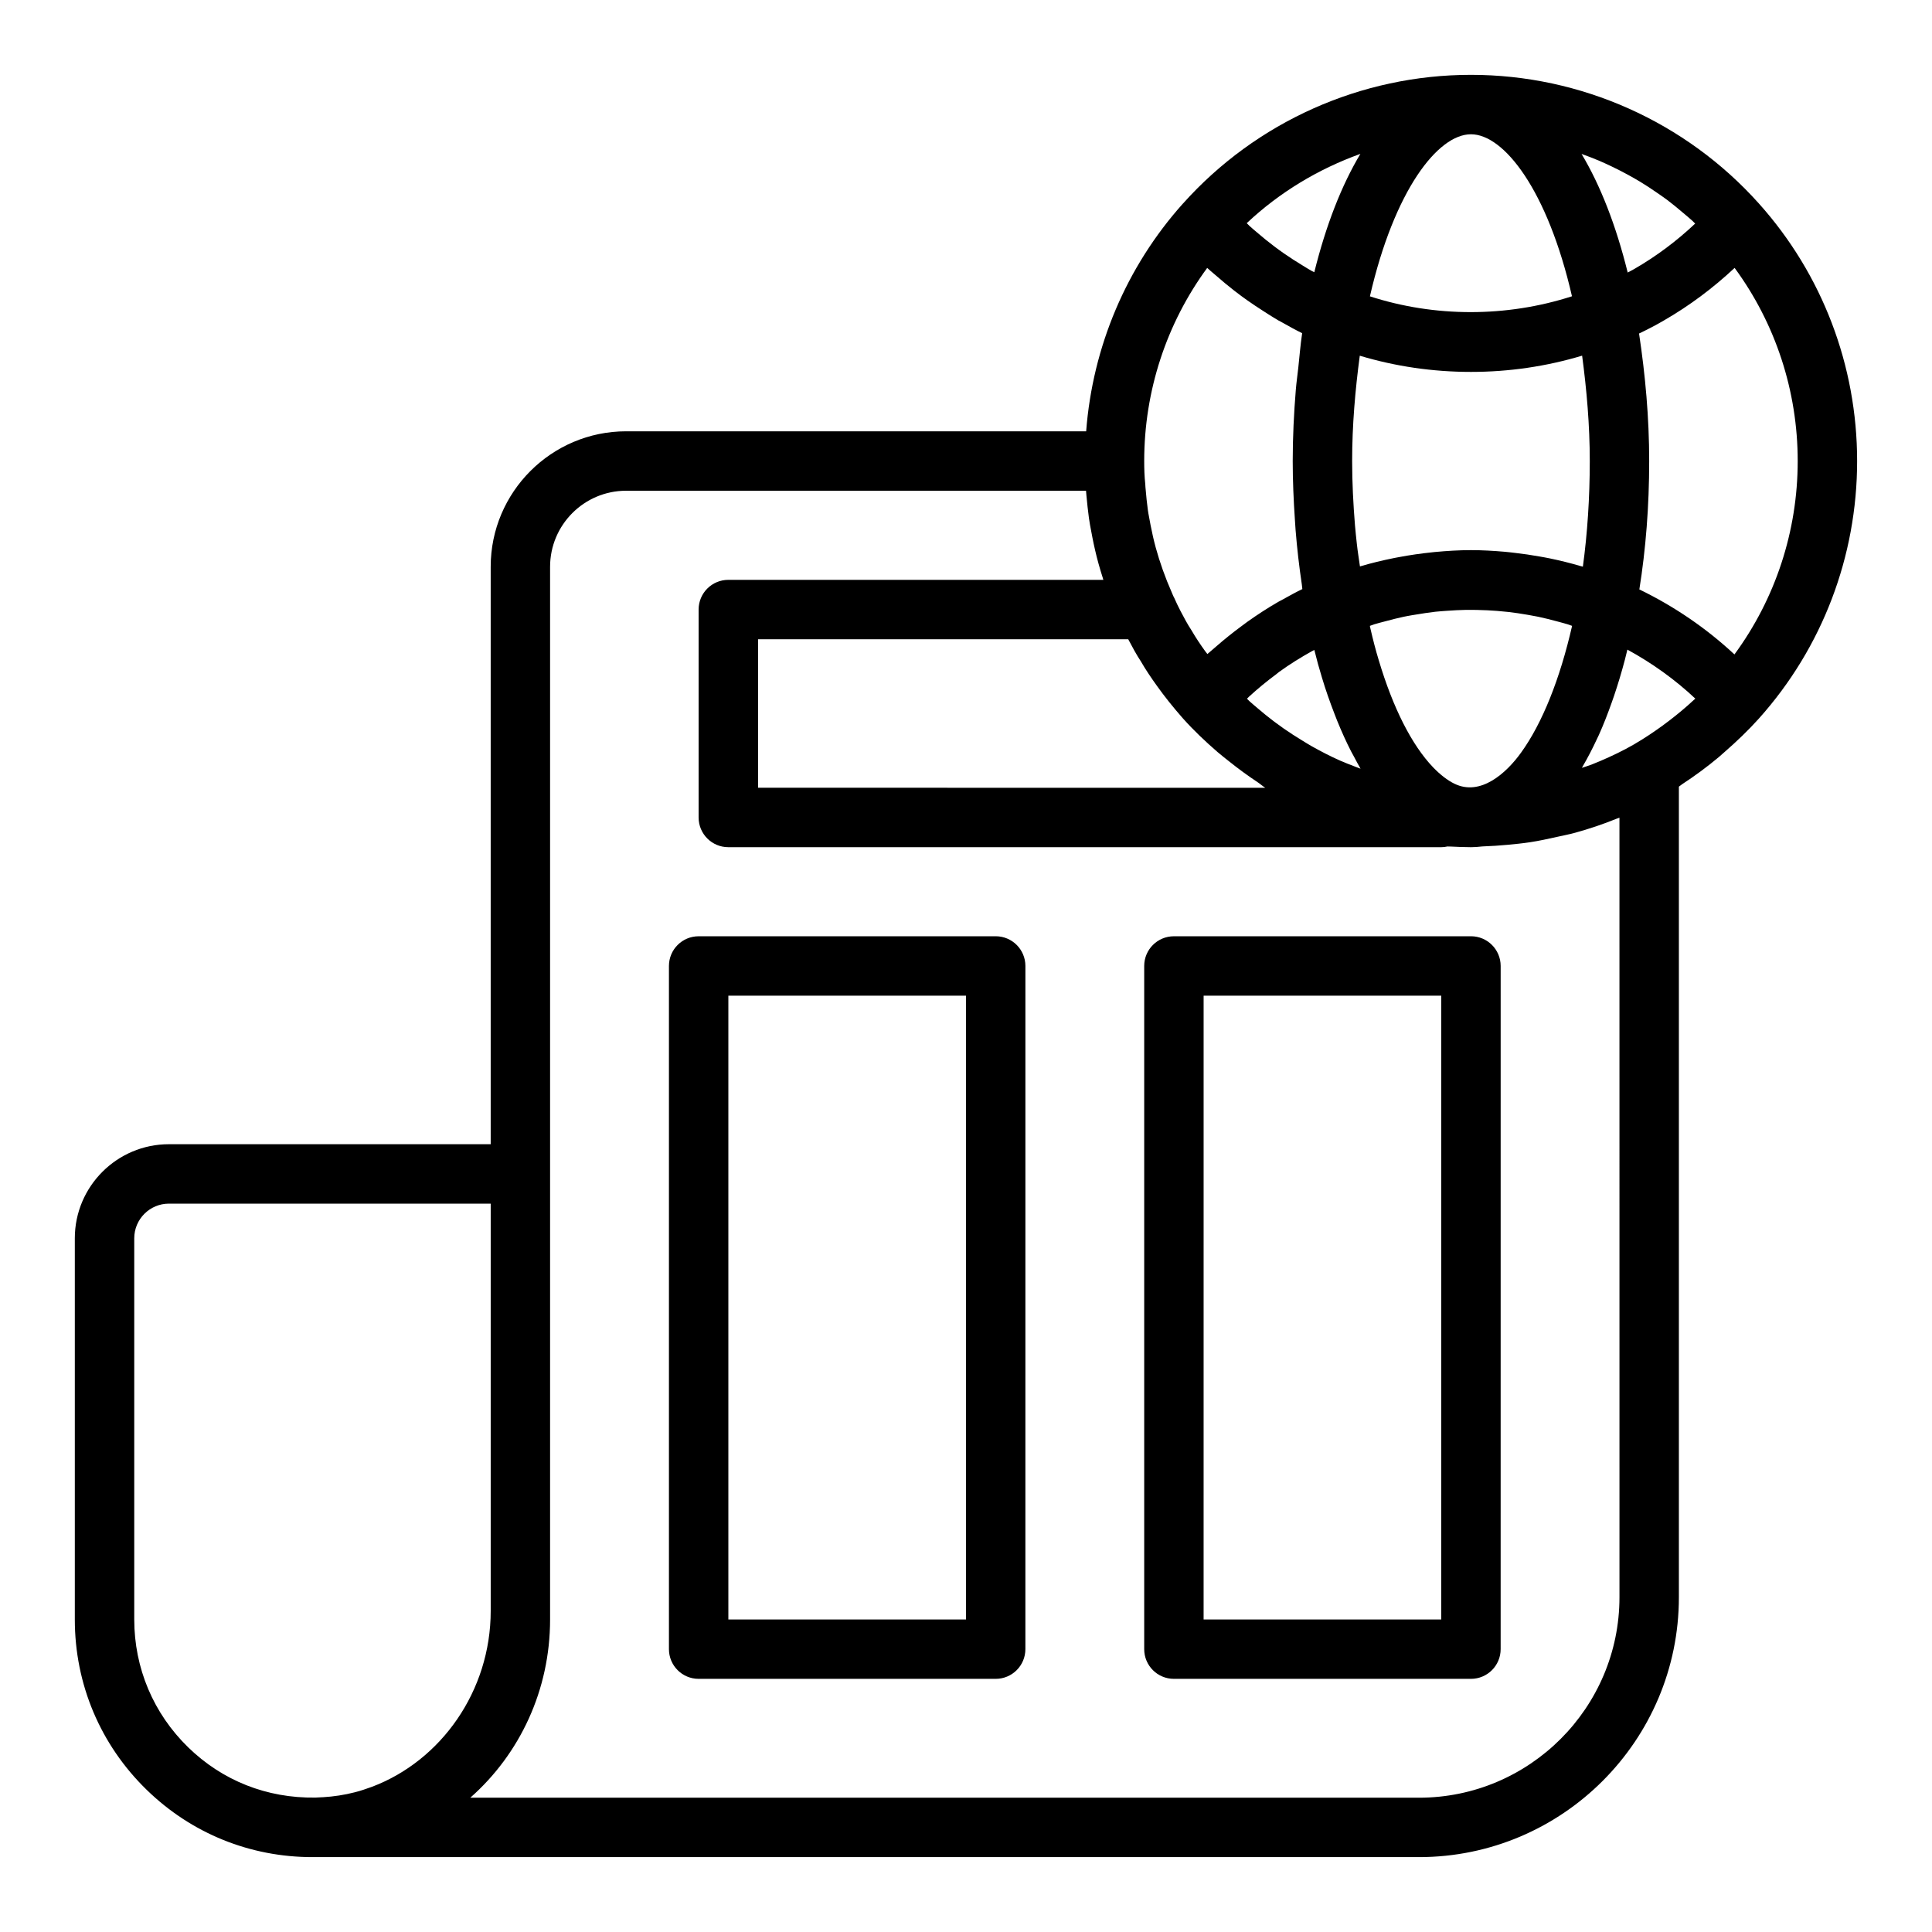
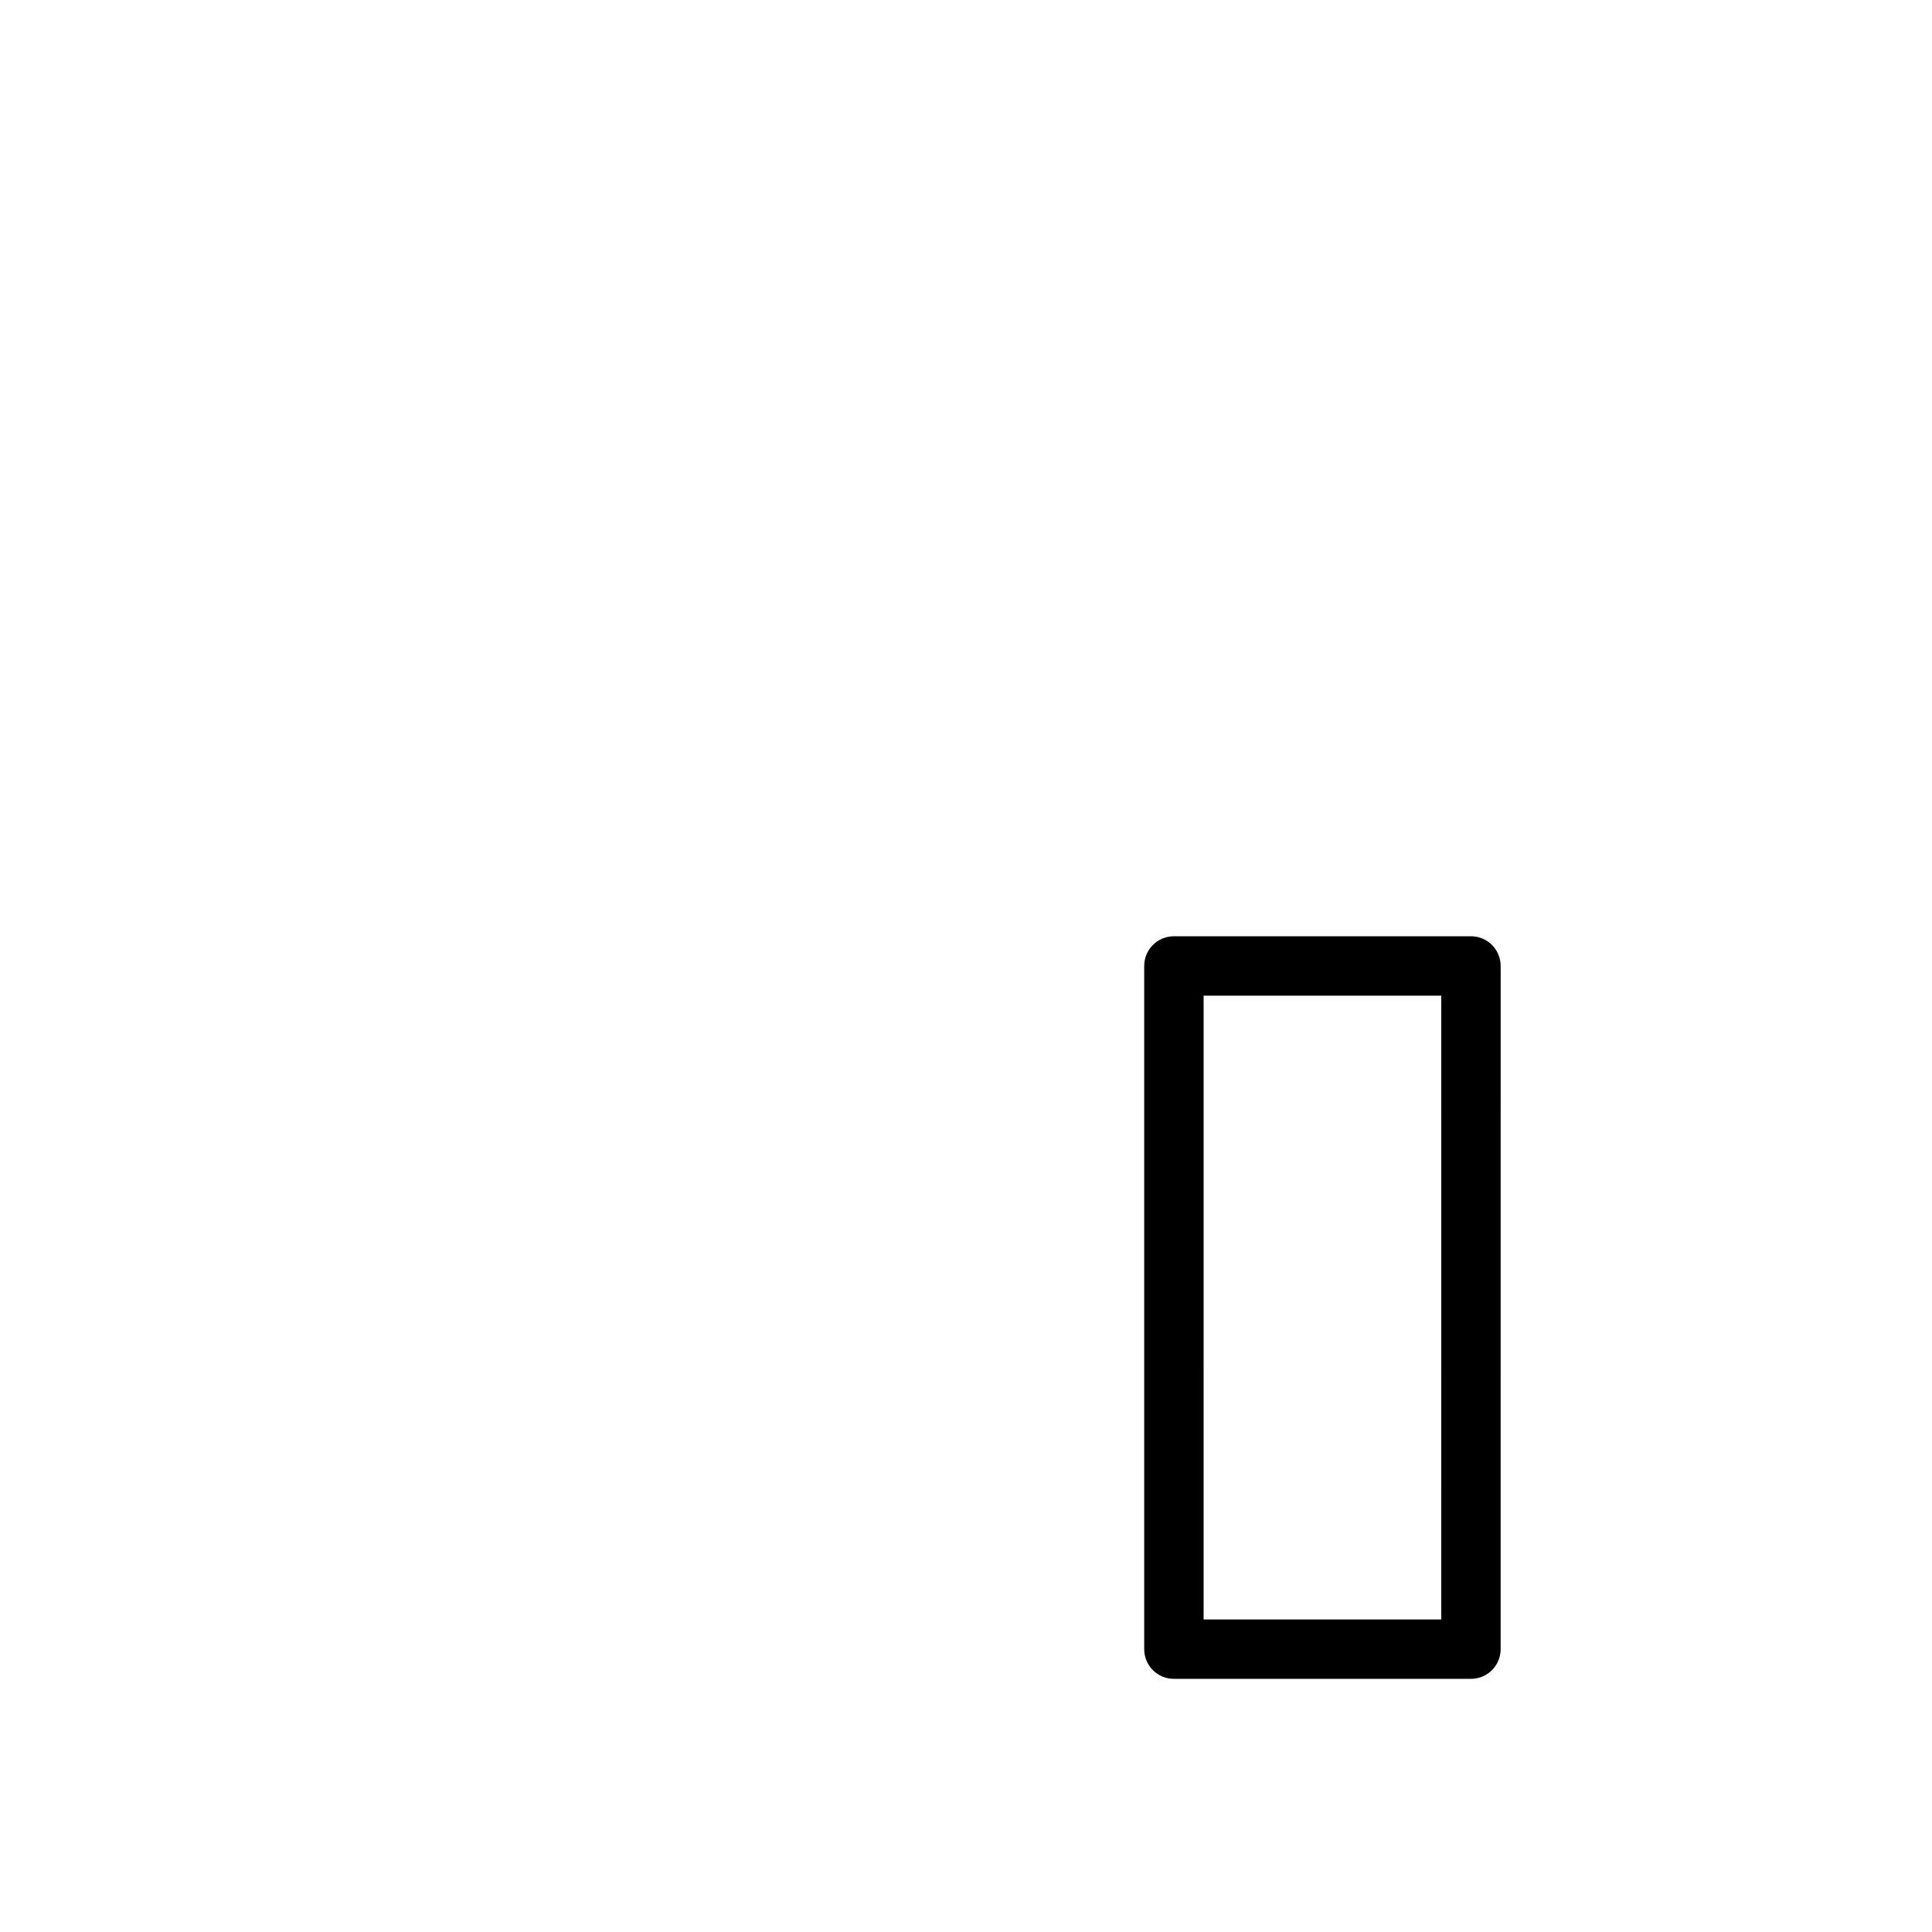
<svg xmlns="http://www.w3.org/2000/svg" fill="#000000" width="800px" height="800px" version="1.1" viewBox="144 144 512 512">
  <g>
-     <path d="m610.14 197.95c-19.387-21.68-47.207-34.117-76.32-34.117-29.102 0-56.906 12.426-76.293 34.086-0.008 0.008-0.02 0.012-0.027 0.02-15.023 16.773-23.945 37.969-25.656 60.359h-121.91c-19.789 0-35.895 16.102-35.895 35.898v153.03h-85.277c-13.746 0-24.934 11.184-24.934 24.93v101.02c0 17.18 6.781 33.227 19.082 45.18 11.855 11.523 27.367 17.797 43.871 17.797h0.094 0.008 293.16c37.984 0 68.879-30.895 68.879-68.879v-214.81c0.312-0.199 0.582-0.457 0.891-0.66 3.367-2.199 6.606-4.586 9.695-7.176 0.512-0.43 1.004-0.887 1.508-1.328 3.191-2.785 6.273-5.715 9.129-8.902 16.77-18.723 26.012-42.957 26.012-68.227 0-25.273-9.242-49.504-26.016-68.223zm-6.496 119.48c-7.496-6.988-16.023-12.777-25.199-17.227 1.699-10.645 2.606-22.031 2.606-34.027 0-11.5-1.027-22.777-2.684-33.789 2.312-1.105 4.527-2.25 6.609-3.477 6.75-3.891 13.004-8.57 18.715-13.914 10.824 14.746 16.719 32.625 16.719 51.18 0 18.582-5.91 36.488-16.766 51.254zm-10.879 12.172c-2.008 1.867-4.109 3.613-6.269 5.273-0.633 0.484-1.27 0.965-1.914 1.434-2.332 1.691-4.723 3.301-7.211 4.75-0.094 0.055-0.18 0.117-0.273 0.172-2.898 1.68-5.926 3.121-9.004 4.441-0.797 0.344-1.602 0.668-2.406 0.984-0.805 0.316-1.645 0.539-2.461 0.832 0.062-0.102 0.113-0.23 0.176-0.336 1.355-2.316 2.644-4.801 3.867-7.445 0.141-0.305 0.293-0.59 0.43-0.898 1.227-2.723 2.359-5.633 3.434-8.668 0.207-0.582 0.414-1.164 0.613-1.758 1.027-3.039 1.984-6.207 2.856-9.52 0.152-0.582 0.293-1.184 0.441-1.773 0.078-0.309 0.156-0.621 0.23-0.934 6.5 3.547 12.594 7.891 18.004 12.988-0.16 0.16-0.34 0.301-0.512 0.457zm-110.61-6.875c0.297-0.219 0.562-0.477 0.863-0.691 2.785-2.012 5.703-3.824 8.695-5.488 0.195-0.109 0.406-0.191 0.602-0.301 0.617 2.527 1.289 4.965 2.004 7.285 1 3.352 2.117 6.492 3.289 9.527 0.246 0.637 0.488 1.273 0.738 1.898 1.176 2.894 2.414 5.644 3.731 8.207 0.219 0.422 0.445 0.809 0.668 1.219 0.602 1.121 1.191 2.273 1.816 3.324-0.07-0.023-0.137-0.051-0.211-0.074-0.656-0.238-1.359-0.504-2.348-0.91-0.605-0.203-1.215-0.469-1.82-0.727l-1.039-0.426c-2.621-1.16-5.16-2.481-7.648-3.883-0.789-0.445-1.551-0.938-2.328-1.406-1.688-1.02-3.344-2.082-4.953-3.203-0.84-0.586-1.664-1.184-2.481-1.797-1.551-1.164-3.047-2.383-4.504-3.637-0.691-0.598-1.406-1.176-2.078-1.789-0.242-0.219-0.449-0.465-0.688-0.688 0.199-0.184 0.375-0.391 0.574-0.574 2.273-2.078 4.648-4.035 7.117-5.867zm88.844-134.67c1.508 0.719 2.996 1.477 4.465 2.281 1.07 0.586 2.137 1.188 3.184 1.82 1.441 0.871 2.852 1.805 4.242 2.762 0.992 0.684 1.988 1.359 2.957 2.082 1.398 1.051 2.746 2.18 4.086 3.316 0.875 0.742 1.766 1.461 2.613 2.238 0.238 0.223 0.453 0.473 0.691 0.695-4.914 4.641-10.316 8.676-16.168 12.051-0.547 0.32-1.152 0.609-1.715 0.918-3.082-12.465-7.234-23.098-12.223-31.426 1.527 0.551 3.047 1.117 4.539 1.75 1.121 0.477 2.227 0.988 3.328 1.512zm-7.719 50.199c1.211 9.121 2.027 18.418 2.027 27.922 0 9.668-0.629 19.184-1.828 27.996-0.031-0.012-0.066-0.016-0.098-0.027-0.188-0.059-0.379-0.094-0.566-0.148-2.68-0.793-5.391-1.453-8.121-2.023-0.895-0.188-1.793-0.34-2.695-0.5-2.152-0.387-4.316-0.707-6.496-0.953-0.891-0.102-1.773-0.215-2.668-0.293-2.988-0.262-5.992-0.438-9.016-0.438-3.215 0-6.398 0.203-9.57 0.496-0.332 0.031-0.66 0.074-0.988 0.109-2.816 0.289-5.609 0.699-8.383 1.219-0.461 0.086-0.922 0.164-1.383 0.258-3.059 0.621-6.098 1.336-9.094 2.234-0.273-2-0.609-3.961-0.824-5.992-0.172-1.621-0.359-3.234-0.492-4.879-0.453-5.594-0.754-11.27-0.754-17.059 0-9.5 0.812-18.793 2.023-27.91 9.473 2.844 19.348 4.293 29.465 4.293 10.074 0 19.949-1.449 29.461-4.305zm-33.891 113.41c-1.777-0.859-3.684-2.336-5.621-4.336-5.637-5.902-10.602-15.691-14.383-28.363-0.805-2.625-1.527-5.441-2.199-8.352-0.059-0.246-0.102-0.508-0.16-0.754 0.395-0.129 0.781-0.293 1.176-0.418 0.457-0.141 0.922-0.258 1.383-0.391 0.555-0.16 1.117-0.289 1.676-0.438 1.555-0.418 3.109-0.824 4.684-1.156 0.348-0.074 0.699-0.141 1.047-0.207 0.836-0.164 1.68-0.285 2.519-0.426 1.539-0.254 3.082-0.5 4.633-0.676 0.113-0.012 0.227-0.027 0.336-0.039 1.02-0.109 2.047-0.172 3.07-0.246 1.641-0.117 3.277-0.211 4.922-0.238 1.027-0.016 2.059 0 3.086 0.02 1.711 0.035 3.422 0.113 5.129 0.246 0.961 0.074 1.922 0.164 2.879 0.27 1.773 0.199 3.539 0.461 5.297 0.77 0.781 0.137 1.562 0.27 2.34 0.43 0.152 0.031 0.305 0.059 0.461 0.09 1.742 0.363 3.469 0.809 5.188 1.277 0.883 0.242 1.77 0.461 2.644 0.734 0.379 0.117 0.746 0.273 1.125 0.398-3.207 14.07-7.914 25.836-13.523 33.594-3.867 5.394-10.766 11.668-17.707 8.211zm31.203-129.15c-17.371 5.606-36.367 5.586-53.551 0.016 6.461-28.113 18-42.949 26.777-42.949 8.777 0 20.316 14.844 26.773 42.934zm-68.289-6.371c-0.262-0.145-0.535-0.258-0.797-0.402-0.801-0.449-1.57-0.945-2.356-1.422-1.688-1.02-3.344-2.082-4.953-3.207-0.824-0.578-1.641-1.164-2.441-1.77-1.582-1.188-3.109-2.43-4.598-3.715-0.668-0.578-1.355-1.133-2.004-1.73-0.266-0.242-0.496-0.512-0.754-0.758 8.703-8.191 18.996-14.363 30.117-18.363-4.984 8.316-9.129 18.926-12.215 31.367zm-49.312 97.262c0.426 0.812 0.848 1.59 1.273 2.359 0.125 0.23 0.254 0.477 0.379 0.699 0.566 1.004 1.129 1.945 1.68 2.777 1.309 2.269 2.789 4.449 4.344 6.609 1.938 2.715 4.152 5.488 6.781 8.488 0.004 0.004 0.008 0.004 0.012 0.008 0.012 0.016 0.023 0.027 0.035 0.043 2.828 3.172 5.945 6.117 9.203 8.938 0.988 0.855 2.023 1.641 3.047 2.461 2.434 1.949 4.953 3.793 7.578 5.535 0.684 0.453 1.285 1.008 1.98 1.445l-134.41-0.004v-39.359zm20.926-98.406c0.086 0.078 0.176 0.148 0.262 0.227 0.211 0.195 0.43 0.383 0.645 0.578 0.492 0.445 1.02 0.855 1.52 1.293 1.547 1.352 3.121 2.672 4.754 3.934 0.609 0.473 1.219 0.938 1.836 1.395 0.52 0.383 1.035 0.754 1.562 1.129 1.41 1 2.856 1.949 4.312 2.883 0.777 0.496 1.539 1.004 2.328 1.477 0.512 0.309 1.016 0.637 1.535 0.938 0.379 0.219 0.773 0.406 1.152 0.621 1.734 0.977 3.473 1.945 5.262 2.824-0.453 2.992-0.691 6.07-1.02 9.113-0.215 1.969-0.496 3.906-0.66 5.894-0.508 6.223-0.82 12.516-0.82 18.871 0 5.258 0.23 10.434 0.578 15.559 0.062 0.918 0.109 1.84 0.184 2.754 0.391 4.863 0.941 9.645 1.645 14.344 0.062 0.418 0.082 0.859 0.145 1.273-1.777 0.859-3.512 1.82-5.242 2.785-0.371 0.207-0.758 0.387-1.125 0.598-2.797 1.609-5.504 3.379-8.145 5.246-0.695 0.492-1.363 1.008-2.043 1.516-2.098 1.562-4.133 3.203-6.106 4.918-0.57 0.496-1.156 0.969-1.715 1.477-0.258 0.234-0.531 0.441-0.785 0.676-0.16-0.223-0.352-0.414-0.508-0.637-1.27-1.758-2.461-3.508-3.734-5.688-1.047-1.598-1.938-3.262-2.867-5.047-0.621-1.18-1.176-2.359-1.73-3.613-0.023-0.047-0.062-0.086-0.082-0.133-0.074-0.156-0.125-0.262-0.199-0.43l-1.562-3.711c-1.637-4.133-2.859-8.008-3.742-11.871-0.445-1.934-0.816-3.934-1.223-6.168l-0.129-0.832c-0.223-1.773-0.445-3.551-0.645-6.098 0-0.273-0.016-0.547-0.047-0.82-0.219-2.004-0.281-4.016-0.281-6.098 0-18.547 5.875-36.43 16.691-51.176zm-284.34 358.18v-101.02c0-5.066 4.121-9.184 9.188-9.184h85.277v107.93c0 21.262-13.184 39.695-31.402 46.59-1.52 0.539-3.035 1.09-4.633 1.48-2.727 0.703-5.547 1.133-8.426 1.305-0.074 0.004-0.152 0-0.227 0.004-0.598 0.043-1.188 0.07-1.777 0.094-12.891 0.184-24.629-4.492-33.688-13.301-9.23-8.977-14.312-21.008-14.312-33.898zm393.6-5.906c0 29.297-23.84 53.137-53.137 53.137h-251.41c13.141-11.59 21.148-28.543 21.148-47.23v-278.98c0-11.113 9.043-20.152 20.148-20.152h121.88c0.023 0.441 0.055 0.875 0.109 1.281 0.168 2 0.406 3.93 0.66 5.941l0.293 1.836c0.414 2.25 0.832 4.492 1.328 6.621 0.562 2.469 1.262 4.949 2.07 7.477 0.051 0.156 0.078 0.305 0.129 0.461h-99.383c-4.352 0-7.871 3.523-7.871 7.871v55.105c0 4.348 3.519 7.871 7.871 7.871h188.93c0.562 0 1.113-0.066 1.645-0.188 0.355 0.016 0.652 0.008 0.961 0.023 1.781 0.082 3.481 0.164 5.266 0.164 0.922 0 1.914-0.07 2.949-0.191 0.129-0.004 0.254-0.02 0.383-0.023 2.133-0.07 4.246-0.219 6.359-0.414 2.008-0.188 4.004-0.383 5.992-0.688 2.394-0.363 4.746-0.879 7.102-1.406 1.613-0.367 3.238-0.66 4.828-1.102 3.731-1.031 7.398-2.262 10.988-3.719 0.215-0.09 0.445-0.141 0.66-0.23 0.031-0.016 0.062-0.023 0.098-0.039z" />
-     <path d="m407.87 392.12h-78.723c-4.352 0-7.871 3.523-7.871 7.871v181.05c0 4.352 3.519 7.871 7.871 7.871h78.719c4.352 0 7.871-3.519 7.871-7.871l0.004-181.05c0-4.348-3.519-7.875-7.871-7.875zm-7.871 181.06h-62.977v-165.31h62.977z" />
    <path d="m533.82 392.12h-78.723c-4.352 0-7.871 3.523-7.871 7.871v181.05c0 4.352 3.519 7.871 7.871 7.871h78.719c4.352 0 7.871-3.519 7.871-7.871l0.004-181.05c0-4.348-3.519-7.875-7.871-7.875zm-7.875 181.06h-62.977l0.004-165.31h62.977z" />
  </g>
</svg>